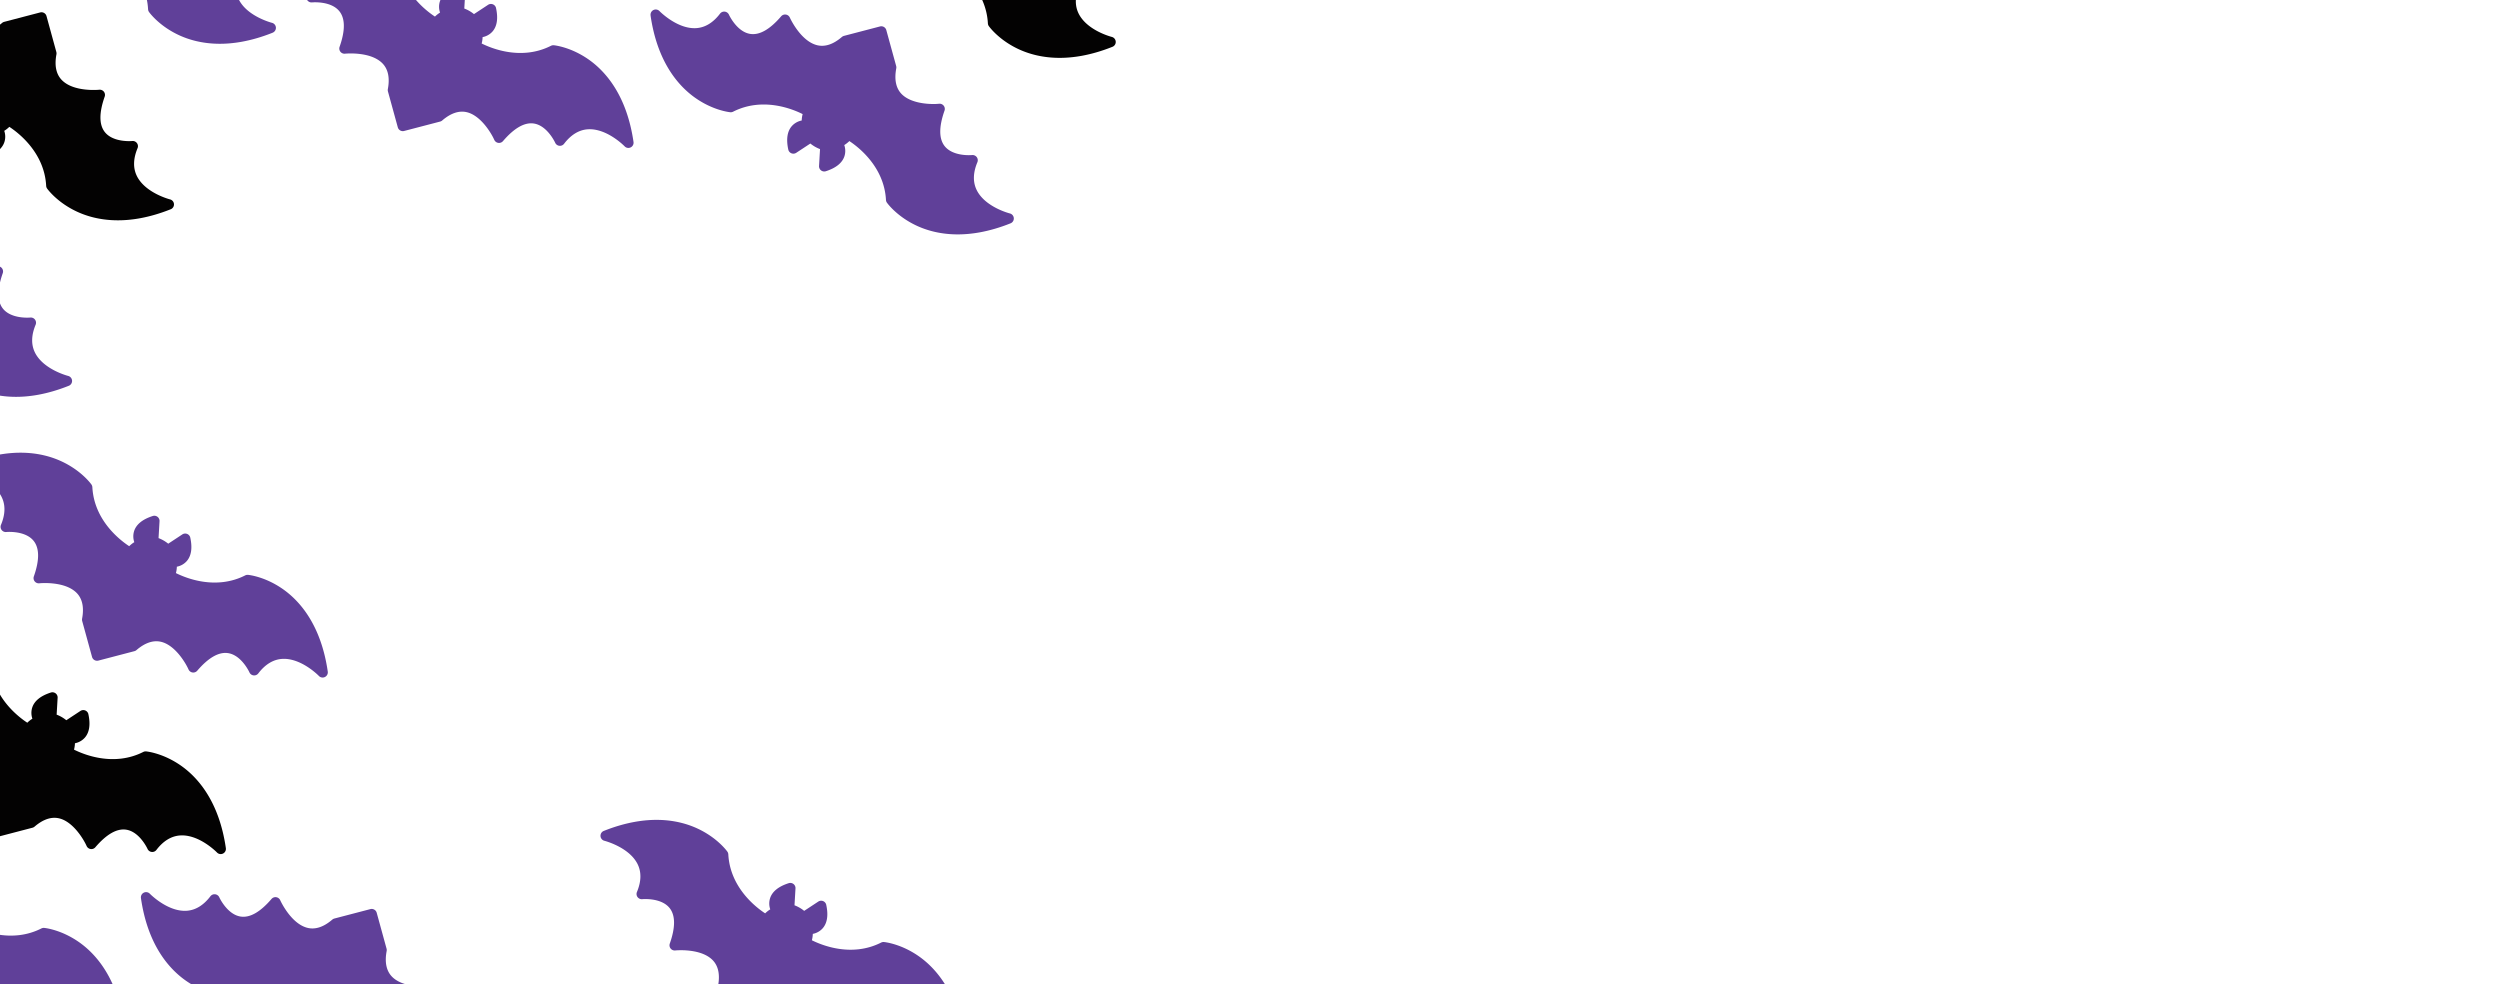
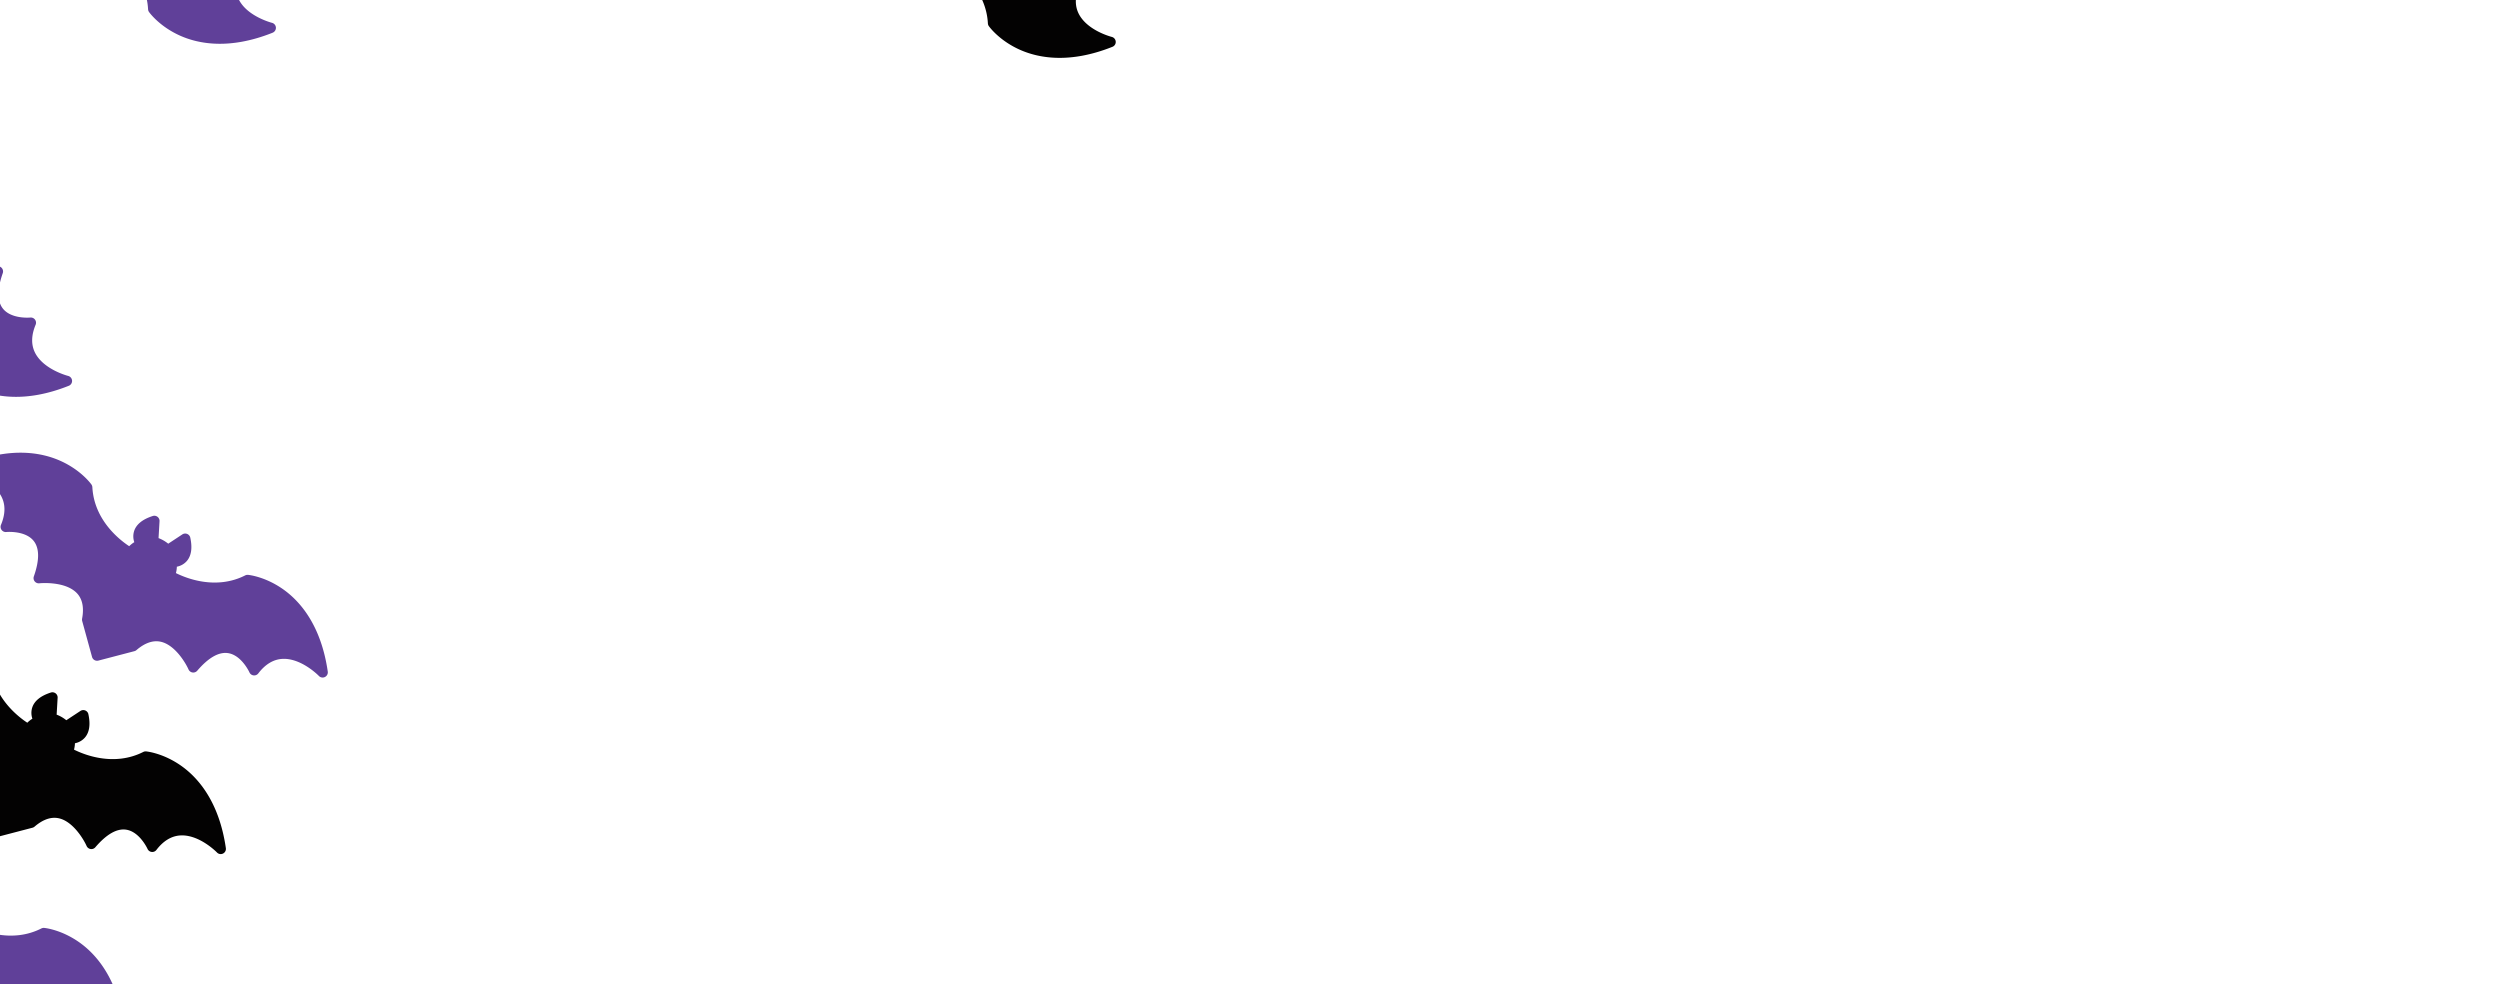
<svg xmlns="http://www.w3.org/2000/svg" id="Layer_1" viewBox="0 0 1600 630">
  <defs>
    <style>.cls-1{clip-path:url(#clippath)}.cls-2{fill:none}.cls-2,.cls-3,.cls-4{stroke-width:0}.cls-3{fill:#604099}.cls-4{fill:#030202}</style>
    <clipPath id="clippath">
      <path class="cls-2" d="M0 0h1600v630H0z" />
    </clipPath>
  </defs>
  <g class="cls-1">
    <g id="Group_37">
      <g id="Group_730">
        <g id="Group_731">
          <path id="Path_1844" class="cls-4" d="M481.59-103.06c4.3 29.79 17.81 45.02 28.38 52.55 11.61 8.27 22.2 9.32 22.65 9.36.62.06 1.25-.06 1.81-.35 18.93-9.61 38.14-1.66 44.49 1.54-.36 1.34-.55 2.72-.59 4.1a11.33 11.33 0 0 0-6.2 3.44c-3.04 3.35-3.85 8.45-2.4 15.16.39 1.8 2.16 2.94 3.96 2.55.4-.09.78-.25 1.13-.47l9.04-5.95c1.85 1.52 3.94 2.73 6.19 3.57l-.63 10.8a3.333 3.333 0 0 0 4.34 3.37c6.53-2.1 10.54-5.35 11.93-9.66.72-2.31.67-4.8-.13-7.09 1.18-.72 2.27-1.58 3.25-2.56 6.07 4.01 22.3 16.64 23.44 37.67.03.63.24 1.23.6 1.74.26.37 6.46 9.01 19.43 14.93 11.81 5.39 31.75 9.47 59.7-1.69a3.32 3.32 0 0 0 1.85-4.33c-.4-1-1.25-1.74-2.29-2-.16-.04-15.7-3.99-21.16-14.83-2.58-5.13-2.46-11.16.37-17.93a3.335 3.335 0 0 0-3.41-4.6c-.12.01-12.14 1.13-17.56-5.76-3.68-4.69-3.71-12.31-.06-22.66a3.33 3.33 0 0 0-3.5-4.42c-4.6.5-17.92.31-24.19-6.47-3.44-3.72-4.51-9.16-3.19-16.18.09-.5.07-1.01-.06-1.5l-6.31-22.98a3.326 3.326 0 0 0-4.05-2.34l-23.05 6.03c-.49.14-.94.37-1.33.7-5.42 4.65-10.66 6.44-15.59 5.33-10.82-2.43-17.65-17.57-17.72-17.72a3.332 3.332 0 0 0-4.39-1.7c-.46.2-.86.5-1.18.88-7.14 8.33-13.75 12.12-19.65 11.27-8.67-1.24-13.71-12.21-13.76-12.32a3.343 3.343 0 0 0-4.4-1.69c-.51.23-.95.58-1.29 1.02-4.44 5.82-9.6 8.94-15.32 9.28-12.07.7-23.33-10.79-23.44-10.91a3.323 3.323 0 0 0-4.71-.09c-.77.74-1.14 1.81-.99 2.88" />
-           <path id="Path_1846" class="cls-3" d="M416.36 9.92c4.3 29.79 17.81 45.03 28.38 52.55 11.61 8.27 22.2 9.32 22.65 9.36.62.06 1.25-.06 1.81-.35 18.93-9.61 38.14-1.66 44.49 1.54-.36 1.34-.55 2.72-.59 4.1a11.33 11.33 0 0 0-6.2 3.44c-3.04 3.35-3.85 8.45-2.4 15.16.39 1.8 2.16 2.94 3.96 2.55.4-.09.78-.25 1.13-.47l9.04-5.95c1.85 1.52 3.94 2.73 6.19 3.57l-.63 10.8a3.333 3.333 0 0 0 4.34 3.37c6.53-2.1 10.54-5.35 11.93-9.66.72-2.31.67-4.8-.13-7.09 1.18-.72 2.27-1.58 3.25-2.56 6.07 4.01 22.3 16.64 23.44 37.67.03.63.24 1.23.6 1.74.26.37 6.46 9.01 19.43 14.93 11.81 5.39 31.75 9.47 59.7-1.69a3.32 3.32 0 0 0 1.85-4.33c-.4-1-1.25-1.74-2.29-2-.16-.04-15.7-3.98-21.16-14.83-2.58-5.13-2.46-11.16.37-17.93a3.335 3.335 0 0 0-3.41-4.6c-.12.01-12.14 1.13-17.56-5.76-3.68-4.69-3.71-12.31-.06-22.66a3.33 3.33 0 0 0-3.5-4.42c-4.6.5-17.92.31-24.19-6.47-3.44-3.72-4.51-9.16-3.19-16.18.09-.5.07-1.01-.06-1.5l-6.31-22.98a3.326 3.326 0 0 0-4.05-2.34l-23.05 6.03c-.49.14-.94.37-1.33.7-5.42 4.65-10.66 6.44-15.59 5.33-10.81-2.44-17.65-17.57-17.72-17.72a3.332 3.332 0 0 0-4.39-1.7c-.46.2-.86.5-1.18.88-7.14 8.33-13.75 12.12-19.65 11.27-8.67-1.24-13.71-12.21-13.76-12.32a3.343 3.343 0 0 0-4.4-1.69c-.51.23-.95.58-1.29 1.02-4.44 5.82-9.6 8.94-15.32 9.28-12.07.7-23.33-10.79-23.44-10.91a3.323 3.323 0 0 0-4.71-.09c-.77.74-1.14 1.81-.99 2.88" />
          <path id="Path_1848" class="cls-3" d="M174.51 20.93c-27.95 11.17-47.9 7.09-59.7 1.69C101.85 16.7 95.64 8.05 95.38 7.69a3.38 3.38 0 0 1-.61-1.74c-1.14-21.2-17.63-33.86-23.58-37.76-.98.98-2.08 1.84-3.26 2.57.8 2.29.85 4.77.13 7.08-1.38 4.31-5.39 7.56-11.93 9.66-1.75.56-3.63-.4-4.19-2.15-.13-.39-.18-.8-.15-1.21l.63-10.8a21.86 21.86 0 0 1-6.19-3.57l-9.04 5.95c-1.54 1.01-3.6.58-4.61-.95a3.05 3.05 0 0 1-.47-1.13c-1.45-6.71-.64-11.8 2.4-15.16 1.65-1.78 3.82-2.98 6.2-3.43.04-1.38.24-2.76.59-4.09-6.5-3.25-25.56-10.99-44.34-1.47-.56.28-1.18.4-1.81.34-.45-.04-11.03-1.09-22.65-9.36-10.57-7.53-24.08-22.76-28.38-52.55a3.33 3.33 0 0 1 2.82-3.77c1.06-.15 2.13.21 2.87.99.11.12 11.3 11.6 23.42 10.91 5.73-.33 10.89-3.45 15.34-9.28a3.33 3.33 0 0 1 4.67-.62c.44.34.78.77 1.01 1.28.05.11 5.09 11.08 13.76 12.32 5.9.85 12.52-2.95 19.65-11.27a3.33 3.33 0 0 1 4.7-.36c.38.32.68.73.88 1.18 1.87 4.24 8.69 15.67 17.7 17.71 4.94 1.12 10.19-.67 15.61-5.32.38-.33.84-.57 1.33-.7l23.05-6.03c1.76-.46 3.57.58 4.05 2.34l6.31 22.98c.13.49.15 1 .06 1.5-1.32 7.01-.24 12.45 3.18 16.17 7.52 8.15 24.04 6.5 24.2 6.48a3.327 3.327 0 0 1 3.5 4.41c-3.64 10.34-3.62 17.96.06 22.65 5.41 6.89 17.43 5.77 17.55 5.76a3.334 3.334 0 0 1 3.42 4.6c-2.82 6.76-2.95 12.78-.38 17.9 5.43 10.8 21.01 14.81 21.17 14.85 1.18.29 2.1 1.2 2.42 2.37.06.21.09.42.11.63.1 1.44-.74 2.79-2.09 3.32" />
-           <path id="Path_1849" class="cls-3" d="M175.06-42.12c27.95-11.17 47.9-7.09 59.7-1.69 12.96 5.92 19.17 14.57 19.43 14.93.36.51.57 1.12.6 1.74 1.14 21.2 17.63 33.86 23.58 37.76.98-.98 2.08-1.84 3.26-2.57-.8-2.29-.84-4.77-.12-7.09 1.38-4.31 5.39-7.56 11.93-9.66 1.75-.56 3.63.4 4.19 2.15.13.39.18.8.15 1.21l-.63 10.8c2.24.84 4.34 2.05 6.19 3.57l9.04-5.95c1.54-1.01 3.6-.58 4.61.95.23.34.39.72.47 1.13 1.45 6.71.64 11.8-2.4 15.16a11.315 11.315 0 0 1-6.2 3.43c-.04 1.38-.24 2.76-.59 4.09 6.5 3.25 25.56 10.99 44.34 1.47.56-.28 1.19-.4 1.81-.35.45.04 11.03 1.09 22.65 9.36 10.57 7.53 24.08 22.76 28.38 52.55.26 1.82-1 3.51-2.82 3.77-1.06.15-2.13-.21-2.87-.99-.11-.12-11.3-11.6-23.42-10.91-5.73.33-10.89 3.45-15.34 9.28a3.33 3.33 0 0 1-4.67.62c-.44-.34-.79-.78-1.01-1.28-.05-.11-5.09-11.08-13.76-12.32-5.9-.85-12.52 2.95-19.65 11.27a3.33 3.33 0 0 1-4.7.36c-.38-.32-.68-.73-.88-1.18-1.87-4.24-8.69-15.67-17.7-17.71-4.94-1.12-10.19.67-15.61 5.32-.38.33-.84.57-1.33.7l-23.05 6.02c-1.76.46-3.57-.58-4.05-2.34l-6.31-22.97c-.13-.49-.15-1-.06-1.5 1.32-7.01.24-12.45-3.18-16.17-7.52-8.15-24.04-6.5-24.2-6.48a3.327 3.327 0 0 1-3.5-4.41c3.64-10.34 3.62-17.96-.06-22.65-5.41-6.89-17.43-5.77-17.55-5.76a3.334 3.334 0 0 1-3.42-4.6c2.82-6.76 2.95-12.78.38-17.91-5.43-10.8-21.01-14.81-21.17-14.85-1.18-.29-2.1-1.2-2.42-2.37-.06-.21-.09-.42-.11-.63-.1-1.44.74-2.79 2.09-3.32" />
-           <path id="Path_1851" class="cls-4" d="M109.28 133.91c-27.95 11.17-47.9 7.09-59.7 1.69-12.96-5.92-19.17-14.57-19.43-14.93-.36-.51-.57-1.12-.6-1.74-1.14-21.2-17.63-33.86-23.58-37.76-.98.98-2.08 1.84-3.26 2.57.8 2.29.85 4.77.13 7.09-1.38 4.31-5.39 7.56-11.93 9.66-1.75.56-3.63-.4-4.19-2.15-.13-.39-.18-.8-.15-1.21l.63-10.8a21.86 21.86 0 0 1-6.19-3.57l-9.04 5.95c-1.54 1.01-3.6.58-4.61-.95a3.05 3.05 0 0 1-.47-1.13c-1.45-6.71-.64-11.8 2.4-15.16 1.65-1.78 3.82-2.98 6.2-3.43.04-1.38.24-2.76.59-4.09-6.5-3.25-25.56-10.99-44.34-1.47-.56.28-1.19.4-1.81.35-.45-.04-11.03-1.09-22.65-9.36-10.57-7.53-24.08-22.76-28.38-52.55a3.33 3.33 0 0 1 2.82-3.77c1.06-.15 2.13.21 2.87.99.11.12 11.3 11.6 23.42 10.91 5.73-.33 10.89-3.45 15.34-9.28a3.33 3.33 0 0 1 4.67-.62c.44.34.78.77 1.01 1.28.05.11 5.09 11.08 13.76 12.32 5.9.85 12.52-2.95 19.65-11.27a3.33 3.33 0 0 1 4.7-.36c.38.32.68.73.88 1.18 1.87 4.24 8.69 15.67 17.7 17.71 4.94 1.12 10.19-.67 15.61-5.32.38-.33.84-.57 1.33-.7l23.05-6.03c1.76-.46 3.57.58 4.05 2.34l6.3 22.98c.12.49.15 1 .06 1.5-1.32 7.01-.24 12.45 3.18 16.17 7.52 8.15 24.04 6.5 24.2 6.48a3.327 3.327 0 0 1 3.5 4.41c-3.64 10.34-3.62 17.96.06 22.65 5.41 6.89 17.44 5.77 17.55 5.76a3.326 3.326 0 0 1 3.66 2.96c.06.56-.02 1.12-.24 1.64-2.82 6.76-2.95 12.78-.38 17.91 5.43 10.8 21.01 14.81 21.17 14.85 1.79.44 2.88 2.25 2.43 4.03-.26 1.04-1 1.9-2 2.29" />
          <path id="Path_1858" class="cls-3" d="M44.05 246.89c-27.95 11.17-47.9 7.09-59.7 1.69-12.96-5.92-19.17-14.57-19.43-14.93-.36-.51-.57-1.12-.6-1.74-1.14-21.2-17.63-33.86-23.58-37.76-.98.98-2.08 1.84-3.26 2.57.8 2.29.85 4.77.13 7.09-1.38 4.31-5.39 7.56-11.93 9.66-1.75.56-3.63-.4-4.19-2.15-.13-.39-.18-.8-.15-1.21l.63-10.8a21.86 21.86 0 0 1-6.19-3.57l-9.04 5.95c-1.54 1.01-3.6.58-4.61-.95a3.05 3.05 0 0 1-.47-1.13c-1.45-6.71-.64-11.8 2.4-15.16 1.65-1.78 3.82-2.98 6.2-3.43.04-1.38.24-2.76.59-4.09-6.5-3.25-25.56-10.99-44.34-1.47-.56.28-1.19.4-1.81.35-.45-.04-11.03-1.09-22.65-9.36-10.57-7.53-24.08-22.76-28.38-52.55a3.33 3.33 0 0 1 2.82-3.77c1.06-.15 2.13.21 2.87.99.11.12 11.3 11.6 23.42 10.91 5.73-.33 10.89-3.45 15.34-9.28a3.33 3.33 0 0 1 4.67-.62c.44.34.78.77 1.01 1.28.05.11 5.09 11.08 13.76 12.32 5.9.85 12.52-2.95 19.65-11.27a3.33 3.33 0 0 1 4.7-.36c.38.32.68.73.88 1.18 1.87 4.24 8.69 15.67 17.7 17.71 4.94 1.12 10.19-.67 15.61-5.32.38-.33.84-.57 1.33-.7l23.05-6.03c1.76-.46 3.57.58 4.05 2.34l6.3 22.98c.12.49.15 1 .06 1.5-1.32 7.01-.24 12.45 3.18 16.17 7.52 8.15 24.04 6.5 24.2 6.48a3.327 3.327 0 0 1 3.5 4.41c-3.64 10.34-3.62 17.96.06 22.65 5.41 6.89 17.44 5.77 17.55 5.76a3.334 3.334 0 0 1 3.42 4.6c-2.82 6.76-2.95 12.78-.38 17.9 5.43 10.8 21.01 14.81 21.17 14.85 1.18.29 2.1 1.2 2.42 2.37.06.21.09.42.11.63.1 1.44-.74 2.79-2.09 3.32" />
          <path id="Path_1862" class="cls-3" d="M-20.63 296.82c27.95-11.17 47.9-7.09 59.7-1.69 12.96 5.92 19.17 14.57 19.43 14.93.36.51.57 1.11.61 1.74 1.14 21.2 17.63 33.86 23.58 37.76.98-.98 2.08-1.84 3.26-2.57-.8-2.29-.84-4.77-.12-7.09 1.38-4.31 5.39-7.56 11.93-9.66 1.75-.56 3.63.4 4.19 2.15.13.39.18.8.15 1.21l-.63 10.8c2.24.84 4.34 2.05 6.19 3.57l9.04-5.95c1.54-1.01 3.6-.58 4.61.95.23.34.39.72.47 1.13 1.45 6.71.64 11.8-2.4 15.16a11.315 11.315 0 0 1-6.2 3.43c-.04 1.38-.24 2.76-.59 4.09 6.5 3.25 25.56 10.99 44.34 1.47.56-.28 1.18-.4 1.81-.34.45.04 11.03 1.09 22.65 9.36 10.57 7.53 24.08 22.76 28.38 52.55.26 1.82-1 3.51-2.82 3.77-1.06.15-2.13-.21-2.87-.99-.11-.12-11.3-11.6-23.42-10.91-5.73.33-10.89 3.45-15.34 9.28a3.33 3.33 0 0 1-4.67.62 3.33 3.33 0 0 1-1.01-1.28c-.05-.11-5.09-11.08-13.76-12.32-5.9-.85-12.52 2.95-19.65 11.27a3.33 3.33 0 0 1-4.7.36c-.38-.32-.68-.73-.88-1.18-1.87-4.24-8.69-15.67-17.7-17.71-4.94-1.12-10.19.67-15.61 5.32-.38.33-.84.57-1.33.7l-23.05 6.03c-1.76.46-3.57-.58-4.05-2.34l-6.31-22.98c-.12-.49-.15-1-.06-1.5 1.32-7.01.24-12.45-3.18-16.17-7.52-8.15-24.04-6.5-24.2-6.48a3.327 3.327 0 0 1-3.5-4.41c3.64-10.34 3.62-17.96-.06-22.65-5.41-6.89-17.44-5.77-17.55-5.76a3.326 3.326 0 0 1-3.42-4.59c2.82-6.76 2.95-12.78.38-17.91-5.43-10.8-21.01-14.81-21.17-14.85-1.18-.29-2.1-1.2-2.42-2.37-.06-.21-.09-.42-.11-.63-.1-1.44.74-2.79 2.09-3.32" />
-           <path id="Path_1865" class="cls-3" d="M386.38 531.81c27.95-11.17 47.9-7.09 59.7-1.69 12.96 5.92 19.17 14.57 19.43 14.93.36.51.57 1.11.61 1.74 1.14 21.2 17.63 33.86 23.58 37.76.98-.98 2.08-1.84 3.26-2.57-.8-2.29-.84-4.77-.12-7.09 1.38-4.31 5.39-7.56 11.93-9.66 1.75-.56 3.63.4 4.19 2.15.13.39.18.8.15 1.21l-.63 10.8c2.24.84 4.34 2.05 6.19 3.57l9.04-5.95c1.54-1.01 3.6-.58 4.61.95.23.34.39.72.47 1.13 1.45 6.71.64 11.8-2.4 15.16a11.315 11.315 0 0 1-6.2 3.43c-.04 1.38-.24 2.76-.59 4.09 6.5 3.25 25.56 10.99 44.34 1.47.56-.28 1.18-.4 1.81-.34.45.04 11.03 1.09 22.65 9.36 10.57 7.53 24.08 22.76 28.39 52.55a3.33 3.33 0 0 1-5.7 2.78c-.11-.12-11.3-11.6-23.42-10.91-5.73.33-10.89 3.45-15.34 9.28a3.33 3.33 0 0 1-4.67.62 3.24 3.24 0 0 1-1.01-1.28c-.05-.11-5.09-11.08-13.76-12.32-5.9-.85-12.52 2.95-19.65 11.27a3.33 3.33 0 0 1-4.7.36c-.38-.32-.68-.73-.88-1.18-1.87-4.23-8.69-15.67-17.7-17.71-4.94-1.12-10.19.67-15.61 5.32-.38.33-.84.57-1.33.7l-23.05 6.02c-1.76.46-3.57-.58-4.05-2.34l-6.31-22.98c-.12-.49-.15-1-.06-1.5 1.32-7.01.24-12.45-3.18-16.17-7.52-8.15-24.04-6.5-24.2-6.48a3.327 3.327 0 0 1-3.5-4.41c3.64-10.34 3.62-17.96-.06-22.65-5.41-6.89-17.44-5.77-17.55-5.76a3.334 3.334 0 0 1-3.42-4.6c2.82-6.76 2.95-12.78.38-17.91-5.43-10.8-21.01-14.81-21.17-14.85a3.318 3.318 0 0 1-2.43-4.03c.26-1.04 1-1.9 2-2.29" />
          <path id="Path_1869" class="cls-4" d="M-85.85 409.8c27.95-11.17 47.9-7.09 59.7-1.69 12.96 5.92 19.17 14.57 19.43 14.93.36.51.57 1.11.61 1.74 1.14 21.2 17.63 33.86 23.58 37.76.98-.98 2.08-1.84 3.26-2.57-.8-2.29-.84-4.77-.12-7.09 1.38-4.31 5.39-7.56 11.93-9.66 1.75-.56 3.63.4 4.19 2.15.13.39.18.8.15 1.21l-.63 10.8c2.24.84 4.34 2.05 6.19 3.57l9.04-5.95c1.54-1.01 3.6-.58 4.61.95.23.34.39.72.47 1.13 1.45 6.71.64 11.8-2.4 15.16a11.296 11.296 0 0 1-6.2 3.44c-.04 1.38-.24 2.76-.59 4.09 6.5 3.25 25.56 10.99 44.34 1.47.56-.28 1.18-.4 1.81-.34.45.04 11.03 1.09 22.65 9.36 10.57 7.53 24.08 22.76 28.38 52.55.26 1.82-1 3.51-2.82 3.77-1.06.15-2.13-.21-2.87-.99-.11-.12-11.3-11.6-23.42-10.91-5.73.33-10.89 3.45-15.34 9.28a3.33 3.33 0 0 1-4.67.62 3.33 3.33 0 0 1-1.01-1.28c-.05-.11-5.09-11.08-13.76-12.32-5.9-.85-12.52 2.95-19.65 11.27a3.33 3.33 0 0 1-4.7.36c-.38-.32-.68-.73-.88-1.18-1.87-4.24-8.69-15.67-17.7-17.71-4.94-1.12-10.19.67-15.61 5.32-.38.33-.84.57-1.33.7l-23.05 6.03c-1.76.46-3.57-.58-4.05-2.34l-6.31-22.99c-.12-.49-.15-1-.06-1.5 1.32-7.01.24-12.45-3.18-16.17-7.52-8.15-24.04-6.5-24.2-6.48a3.327 3.327 0 0 1-3.5-4.41c3.64-10.34 3.62-17.96-.06-22.65-5.41-6.89-17.44-5.77-17.55-5.76a3.334 3.334 0 0 1-3.42-4.6c2.82-6.76 2.95-12.78.38-17.91-5.43-10.8-21.01-14.81-21.17-14.85-1.18-.29-2.1-1.2-2.42-2.37-.06-.21-.09-.42-.11-.63-.1-1.44.74-2.79 2.09-3.32" />
          <path id="Path_1872" class="cls-3" d="M-151.08 522.78c27.95-11.17 47.9-7.09 59.7-1.69 12.96 5.92 19.17 14.57 19.43 14.93.36.51.57 1.12.6 1.74 1.14 21.2 17.63 33.86 23.58 37.76.98-.98 2.08-1.84 3.26-2.57-.8-2.29-.84-4.77-.12-7.09 1.38-4.31 5.39-7.56 11.93-9.66 1.75-.56 3.63.4 4.19 2.15.13.39.18.8.15 1.21l-.63 10.8c2.24.84 4.34 2.05 6.19 3.57l9.04-5.95c1.54-1.01 3.6-.58 4.61.95.23.34.39.72.47 1.13 1.45 6.71.64 11.8-2.4 15.16a11.315 11.315 0 0 1-6.2 3.43c-.04 1.38-.24 2.76-.59 4.09 6.5 3.25 25.56 10.99 44.34 1.47.56-.28 1.19-.4 1.81-.35.45.04 11.03 1.09 22.65 9.36 10.57 7.53 24.08 22.76 28.38 52.55.26 1.82-1 3.51-2.82 3.77-1.06.15-2.13-.21-2.87-.99-.11-.12-11.3-11.6-23.42-10.91-5.73.33-10.89 3.45-15.34 9.28a3.33 3.33 0 0 1-4.67.62 3.33 3.33 0 0 1-1.01-1.28c-.05-.11-5.09-11.08-13.76-12.32-5.9-.85-12.52 2.95-19.65 11.27a3.33 3.33 0 0 1-4.7.36c-.38-.32-.68-.73-.88-1.18-1.87-4.24-8.69-15.67-17.7-17.71-4.94-1.12-10.19.67-15.61 5.32-.38.33-.84.57-1.33.7l-23.05 6.03c-1.76.46-3.57-.58-4.05-2.34l-6.31-22.98c-.12-.49-.15-1-.06-1.5 1.32-7.01.24-12.45-3.18-16.17-7.52-8.15-24.04-6.5-24.2-6.48a3.327 3.327 0 0 1-3.5-4.41c3.64-10.34 3.62-17.96-.06-22.65-5.41-6.89-17.44-5.77-17.55-5.76a3.334 3.334 0 0 1-3.42-4.6c2.82-6.76 2.95-12.78.38-17.91-5.43-10.8-21.01-14.81-21.17-14.85-1.18-.29-2.1-1.2-2.42-2.37-.05-.21-.09-.42-.1-.64-.1-1.44.74-2.79 2.09-3.32" />
-           <path id="Path_1874" class="cls-3" d="M90.21 574.82c4.3 29.79 17.81 45.02 28.38 52.55 11.61 8.27 22.2 9.32 22.65 9.36.62.06 1.25-.06 1.81-.35 18.93-9.61 38.14-1.66 44.49 1.54-.36 1.34-.55 2.72-.59 4.1a11.33 11.33 0 0 0-6.2 3.44c-3.04 3.35-3.85 8.45-2.4 15.16.39 1.8 2.16 2.94 3.96 2.55.4-.09.79-.25 1.13-.47l9.04-5.95c1.85 1.52 3.94 2.73 6.19 3.57l-.63 10.8a3.333 3.333 0 0 0 4.34 3.37c6.53-2.1 10.54-5.35 11.93-9.66.72-2.31.67-4.8-.13-7.09 1.18-.72 2.27-1.58 3.25-2.56 6.07 4.01 22.3 16.64 23.44 37.67.03.63.24 1.23.6 1.74.26.37 6.46 9.01 19.43 14.93 11.81 5.39 31.75 9.47 59.7-1.69a3.32 3.32 0 0 0 1.85-4.33c-.4-1-1.25-1.74-2.29-2-.16-.04-15.7-3.98-21.16-14.83-2.58-5.13-2.46-11.16.37-17.93a3.335 3.335 0 0 0-3.41-4.6c-.12.01-12.14 1.13-17.56-5.76-3.68-4.69-3.71-12.31-.06-22.66a3.33 3.33 0 0 0-3.5-4.42c-4.6.5-17.92.31-24.19-6.47-3.44-3.72-4.51-9.16-3.19-16.18.09-.5.07-1.01-.06-1.5l-6.31-22.98a3.326 3.326 0 0 0-4.05-2.34l-23.05 6.03c-.49.14-.94.37-1.33.7-5.42 4.65-10.66 6.44-15.59 5.33-10.81-2.44-17.65-17.57-17.72-17.72a3.346 3.346 0 0 0-4.39-1.72c-.46.2-.87.51-1.2.89-7.14 8.33-13.75 12.12-19.65 11.27-8.67-1.24-13.71-12.21-13.76-12.32a3.343 3.343 0 0 0-4.4-1.69c-.51.23-.95.58-1.29 1.02-4.44 5.82-9.6 8.94-15.32 9.28-12.07.7-23.33-10.79-23.44-10.91a3.346 3.346 0 0 0-3.86-.69c-1.3.63-2.04 2.04-1.83 3.47" />
        </g>
      </g>
    </g>
  </g>
</svg>